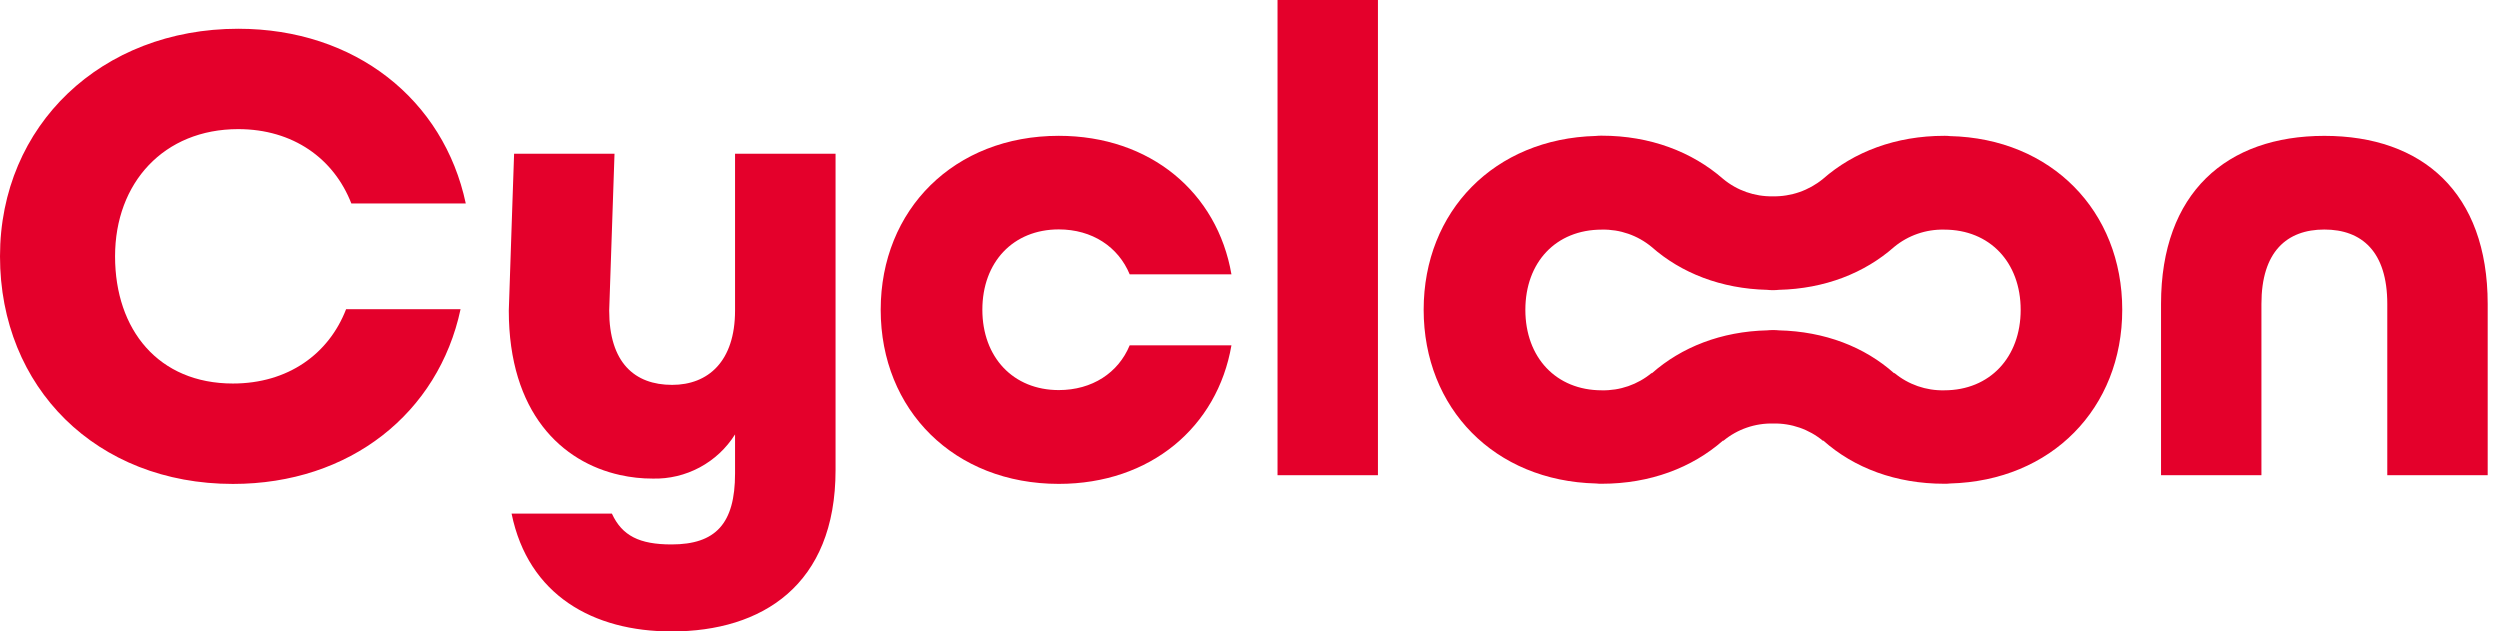
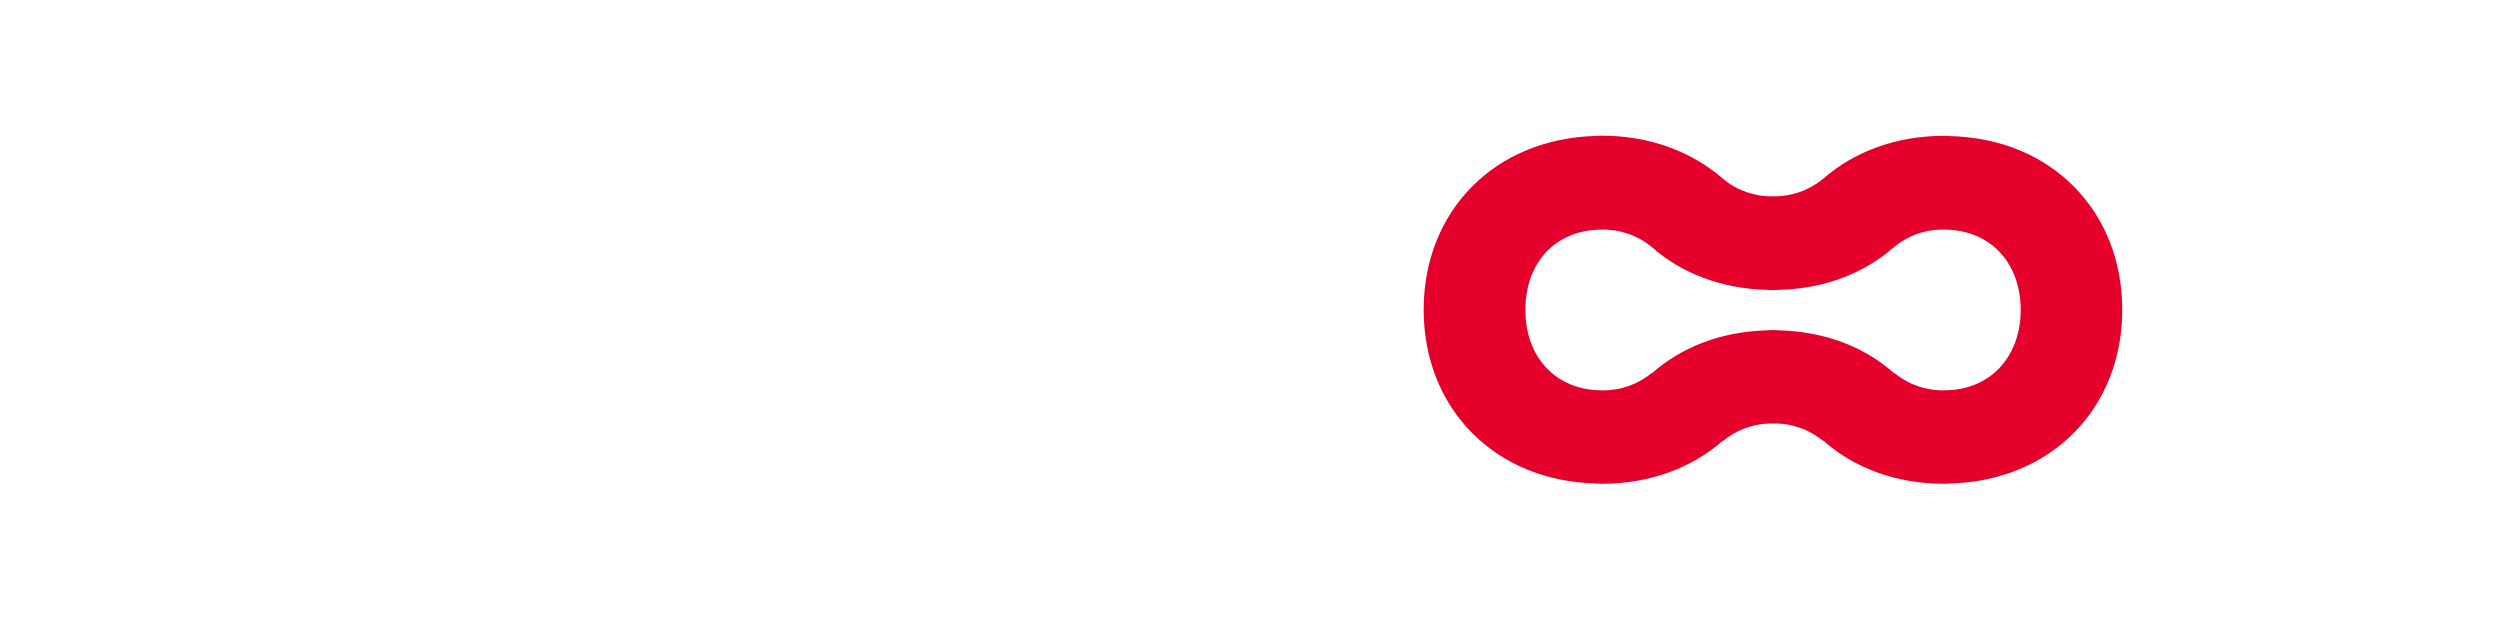
<svg xmlns="http://www.w3.org/2000/svg" width="194" height="49" viewBox="0 0 194 49" fill="none">
  <title>Logo Cycloon</title>
-   <path d="M18.074 29.761C12.308 29.761 8.929 25.604 8.929 19.891C8.929 14.178 12.72 10.02 18.485 10.02C22.744 10.02 25.911 12.308 27.264 15.789H36.144C34.431 7.739 27.574 2.232 18.485 2.232C7.889 2.232 0 9.71 0 19.891C0 30.071 7.481 37.553 18.077 37.553C27.166 37.553 34.023 32.045 35.739 23.996H26.856C25.51 27.48 22.339 29.761 18.074 29.761Z" fill="#E4002B" />
-   <path d="M57.04 11.932V24.097C57.04 28.049 54.947 29.866 52.157 29.866C49.252 29.866 47.274 28.15 47.274 24.097L47.686 11.932H39.894L39.758 15.911L39.483 24.097C39.483 32.032 43.591 35.862 48.118 36.862C48.951 37.047 49.801 37.14 50.654 37.138C51.924 37.17 53.181 36.87 54.301 36.269C55.421 35.668 56.365 34.786 57.04 33.71V36.74C57.04 40.636 55.537 42.248 52.108 42.248C49.615 42.248 48.272 41.571 47.484 39.858H39.699C40.996 46.196 46.036 49 52.115 49C59.126 49 64.839 45.415 64.839 36.482V11.932H57.04Z" fill="#E4002B" />
-   <path d="M82.16 30.27C78.627 30.27 76.231 27.724 76.231 24.034C76.231 20.344 78.62 17.802 82.16 17.802C84.755 17.802 86.782 19.155 87.664 21.289H95.56C94.469 14.956 89.282 10.54 82.16 10.54C74.055 10.54 68.342 16.253 68.342 24.041C68.342 31.829 74.055 37.549 82.16 37.549C89.275 37.549 94.469 33.134 95.56 26.797H87.664C86.782 28.931 84.755 30.27 82.16 30.27Z" fill="#E4002B" />
-   <path d="M99.136 0V36.876H106.928V0H99.136Z" fill="#E4002B" />
+   <path d="M99.136 0V36.876H106.928H99.136Z" fill="#E4002B" />
  <path d="M151.307 10.561C151.164 10.543 151.019 10.536 150.875 10.54C147.108 10.54 143.861 11.781 141.458 13.888C140.362 14.785 138.984 15.262 137.569 15.235C136.16 15.261 134.79 14.78 133.708 13.878C131.308 11.785 128.061 10.529 124.291 10.529C124.139 10.526 123.988 10.533 123.837 10.55C115.976 10.756 110.476 16.382 110.476 24.034C110.476 31.686 115.976 37.33 123.858 37.518C124.002 37.535 124.146 37.542 124.291 37.539C128.054 37.539 131.301 36.297 133.708 34.187L133.729 34.208C134.814 33.309 136.188 32.833 137.597 32.865C139.005 32.833 140.379 33.309 141.464 34.208L141.485 34.187C143.882 36.318 147.129 37.539 150.875 37.539C151.026 37.542 151.177 37.535 151.328 37.518C159.186 37.309 164.686 31.686 164.686 24.034C164.686 16.382 159.186 10.739 151.307 10.561ZM150.875 30.288C149.466 30.321 148.092 29.844 147.007 28.945L146.986 28.966C144.691 26.919 141.607 25.719 138.029 25.635C137.886 25.618 137.741 25.611 137.597 25.614C137.444 25.611 137.291 25.618 137.14 25.635C133.565 25.719 130.481 26.939 128.186 28.966L128.166 28.945C127.08 29.844 125.707 30.32 124.298 30.288C120.761 30.288 118.368 27.745 118.368 24.045C118.368 20.344 120.747 17.819 124.298 17.819C125.707 17.786 127.08 18.263 128.166 19.162C130.461 21.188 133.565 22.409 137.14 22.492C137.284 22.51 137.43 22.517 137.576 22.514C137.727 22.517 137.879 22.51 138.029 22.492C141.607 22.409 144.691 21.188 146.986 19.162C148.079 18.262 149.459 17.786 150.875 17.819C154.408 17.819 156.804 20.361 156.804 24.045C156.804 27.728 154.408 30.288 150.875 30.288Z" fill="#E4002B" />
-   <path d="M180.37 10.543C172.784 10.543 167.696 14.959 167.696 23.581V36.876H175.487V23.581C175.487 19.528 177.461 17.812 180.37 17.812C183.279 17.812 185.253 19.528 185.253 23.581V36.876H193.045V23.581C193.041 14.924 187.953 10.543 180.37 10.543Z" fill="#E4002B" />
</svg>